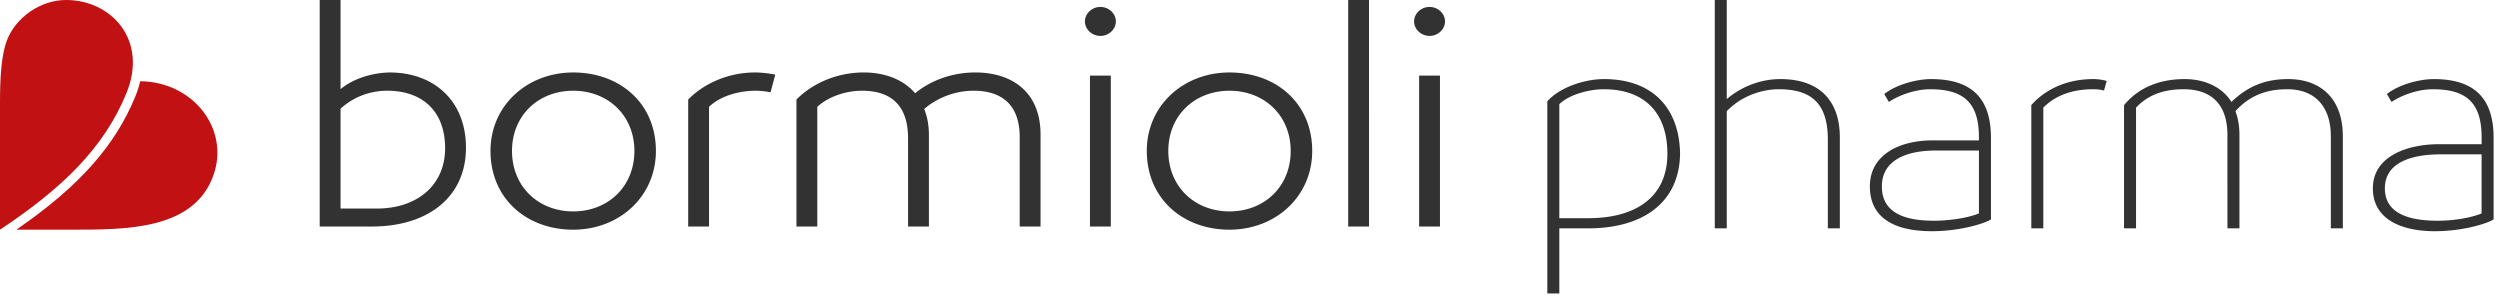
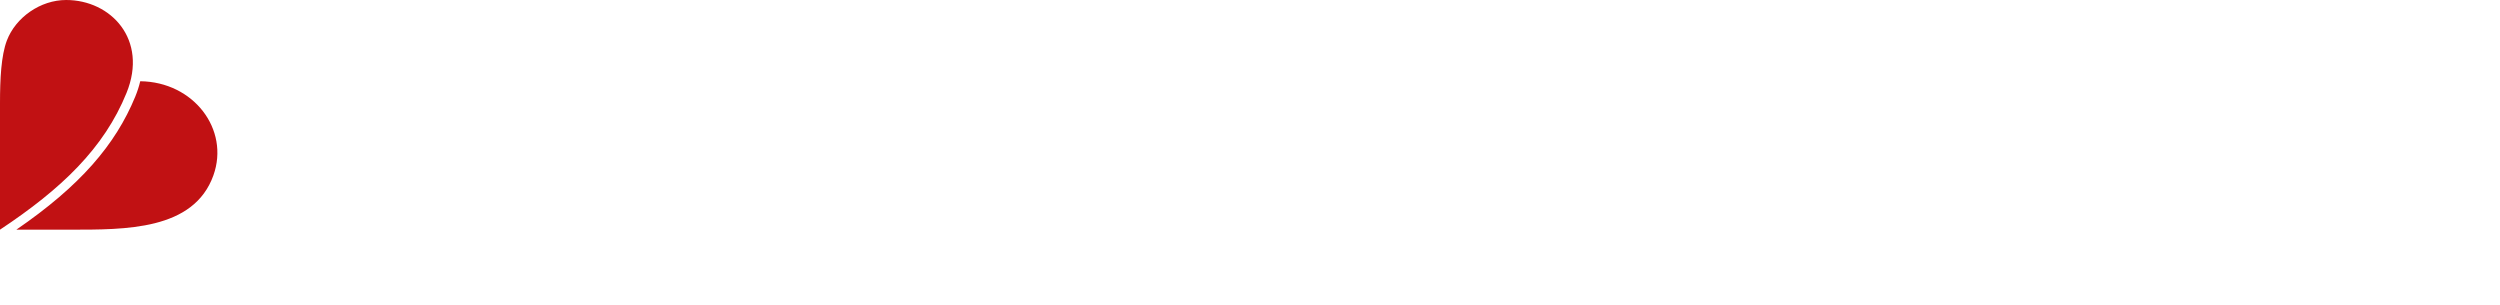
<svg xmlns="http://www.w3.org/2000/svg" width="328" height="40" viewBox="0 0 328 40">
  <g fill="none" fill-rule="evenodd">
-     <path fill="#323232" d="M186.189 29.72h2.735V9.92h-2.735v19.8zM187.557.91c1.102 0 2.029.867 2.029 1.9 0 1.034-.927 1.902-2.03 1.902-1.102 0-2.028-.868-2.028-1.901 0-1.034.926-1.902 2.029-1.902zm-10.675 28.81h2.734V0h-2.734v29.72zm-7.544-9.921c0-4.63-3.44-7.895-8.028-7.895-4.588 0-8.028 3.266-8.028 7.895 0 4.67 3.44 7.936 8.028 7.936 4.588 0 8.028-3.265 8.028-7.936zm2.824 0c0 5.994-4.809 10.334-10.852 10.334-6.132 0-10.851-4.093-10.851-10.334 0-5.952 4.808-10.292 10.851-10.292 6.131 0 10.852 4.05 10.852 10.292zm-29.158 9.92h2.735V9.92h-2.735v19.8zM144.371.91c1.103 0 2.03.868 2.03 1.902 0 1.033-.927 1.901-2.03 1.901-1.103 0-2.029-.868-2.029-1.901 0-1.034.926-1.902 2.03-1.902zm-22.497 28.81h-2.735V18.146c0-4.547-2.47-6.242-6.043-6.242-2.161 0-4.411.786-5.867 2.108V29.72h-2.735V13.062c1.897-1.943 5.073-3.555 8.823-3.555 2.69 0 5.16.868 6.749 2.728 1.897-1.57 4.675-2.728 7.896-2.728 4.675 0 8.557 2.439 8.557 8.143v12.07h-2.735V17.98c0-4.34-2.47-6.076-6.043-6.076-2.69 0-5.029 1.116-6.484 2.398.397.992.617 2.108.617 3.43V29.72zM101.715 9.796l-.617 2.315a9.947 9.947 0 0 0-1.941-.207c-2.162 0-4.632.662-6.132 2.108V29.72H90.29V13.062c1.588-1.654 4.676-3.555 8.822-3.555.706 0 1.897.124 2.603.29zM83.233 19.8c0-4.63-3.441-7.895-8.029-7.895-4.587 0-8.028 3.266-8.028 7.895 0 4.67 3.44 7.936 8.028 7.936 4.588 0 8.029-3.265 8.029-7.936zm2.822 0c0 5.994-4.808 10.334-10.85 10.334-6.132 0-10.852-4.093-10.852-10.334 0-5.952 4.808-10.292 10.851-10.292 6.132 0 10.851 4.05 10.851 10.292zM49.4 27.363c5.514 0 8.999-3.224 8.999-7.895 0-5.042-3.132-7.564-7.588-7.564-2.294 0-4.455.827-6.131 2.356v13.103h4.72zm11.734-7.977c0 6.53-5.073 10.333-12.308 10.333h-6.881V0h2.735v11.698c1.676-1.406 4.19-2.15 6.44-2.19 5.779 0 10.014 3.678 10.014 9.878zM319.853 28.96c1.926 0 4.201-.333 5.733-.958v-7.75h-5.426c-3.37 0-7.265.874-7.265 4.458 0 3.417 3.37 4.25 6.958 4.25zm7.308-.167c-.962.584-4.113 1.542-7.702 1.542-4.376 0-8.14-1.542-8.14-5.625 0-4.167 4.42-5.792 8.71-5.792h5.557v-.917c0-4.667-2.144-6.292-6.433-6.292-1.838 0-4.026.75-5.383 1.667l-.613-1.042c1.794-1.375 4.508-1.958 6.127-1.958 4.77 0 7.877 1.958 7.877 7.709v10.708zm-34.397-15.417c2.1-2.042 4.42-3 7.44-3 4.245 0 7.177 2.541 7.177 7.5v12.085h-1.576V17.876c0-4.083-2.275-6.167-5.689-6.167-1.794 0-4.507.292-6.827 2.875.35.917.526 2 .526 3.126v12.25h-1.576V17.71c0-4-2.1-6-5.732-6-1.839 0-4.333.333-6.259 2.416V29.96h-1.575V13.793c1.97-2.376 4.77-3.417 7.965-3.417 2.67 0 4.945 1.083 6.126 3zm-16.717-1.5a5.478 5.478 0 0 0-1.444-.167c-2.582 0-4.901.75-6.52 2.417V29.96h-1.576V13.793c1.225-1.417 3.851-3.417 8.14-3.417.525 0 1.269.083 1.75.25l-.35 1.25zM253.728 28.96c1.926 0 4.377-.333 5.908-.958v-8.25h-5.733c-3.37 0-7.002 1.041-7.002 4.708 0 3.417 2.888 4.5 6.827 4.5zm7.484-.167c-.963.584-4.158 1.542-7.746 1.542-4.989 0-8.14-1.791-8.14-5.875 0-4.208 3.939-6.042 8.227-6.042h6.083v-.417c0-4.667-2.144-6.292-6.433-6.292-1.838 0-4.026.75-5.383 1.667l-.612-1.042c1.794-1.375 4.507-1.958 6.127-1.958 4.77 0 7.877 1.958 7.877 7.709v10.708zM226.552 0v13c1.838-1.583 4.376-2.624 7.046-2.624 4.988 0 7.79 2.708 7.79 7.667v11.918h-1.576V18.293c0-4.876-2.32-6.584-6.433-6.584-2.1 0-4.814.792-6.827 2.875v15.377h-1.575V0h1.575zm-18.205 28.627c6.476 0 10.415-2.917 10.415-8.46 0-5.166-2.8-8.458-8.358-8.458-1.838 0-4.508.667-5.82 1.959v14.959h3.763zm0 1.334h-3.764v8.542h-1.575v-25.21c1.575-1.792 4.814-2.917 7.44-2.917 6.389 0 9.89 3.834 9.977 9.792-.087 6.375-4.813 9.793-12.078 9.793z" />
    <path fill="#C11113" d="M.903 5.312C.148 7.291 0 10.406 0 13.491v16.641c8.039-5.33 13.647-10.668 16.601-17.943C19.446 5.186 14.554 0 8.678 0 5.297 0 2.058 2.286.903 5.312M28 23.004c-2.585 7.232-11.572 7.129-18.858 7.129H2.143c8.362-5.735 13.007-11.134 15.604-17.458.266-.646.495-1.342.652-2.016 7.005.076 11.753 6.318 9.6 12.345" />
  </g>
</svg>